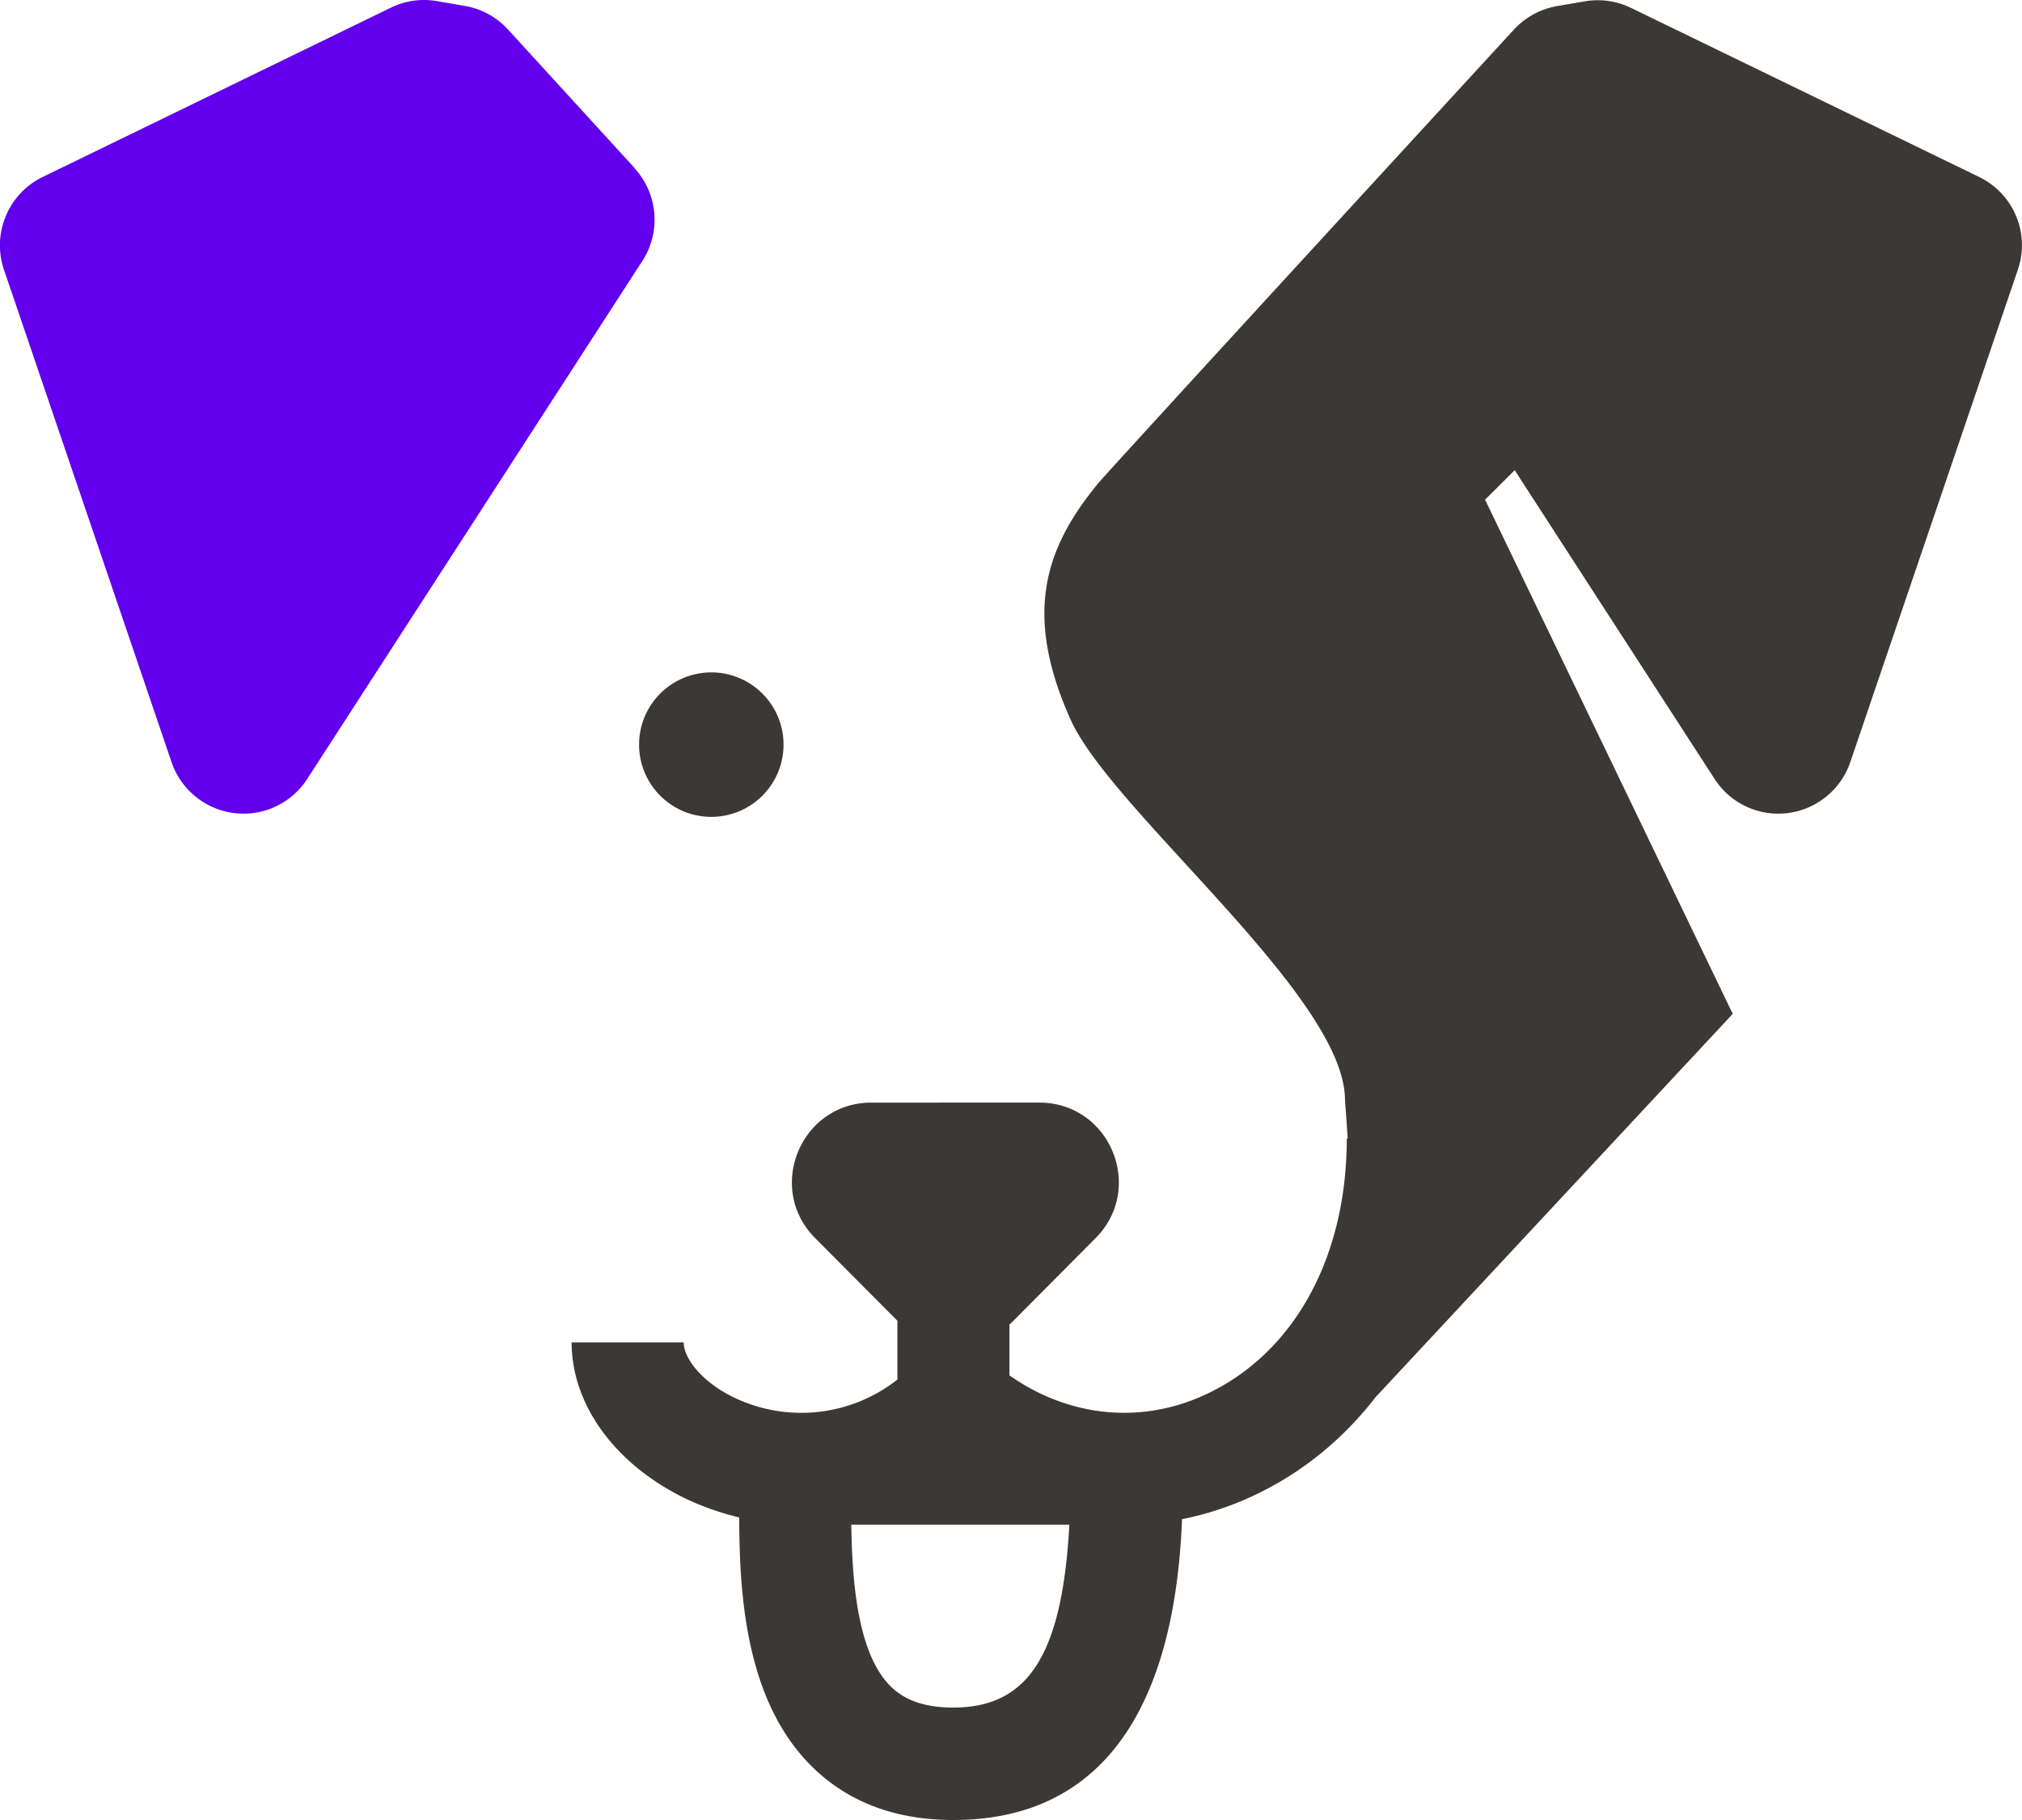
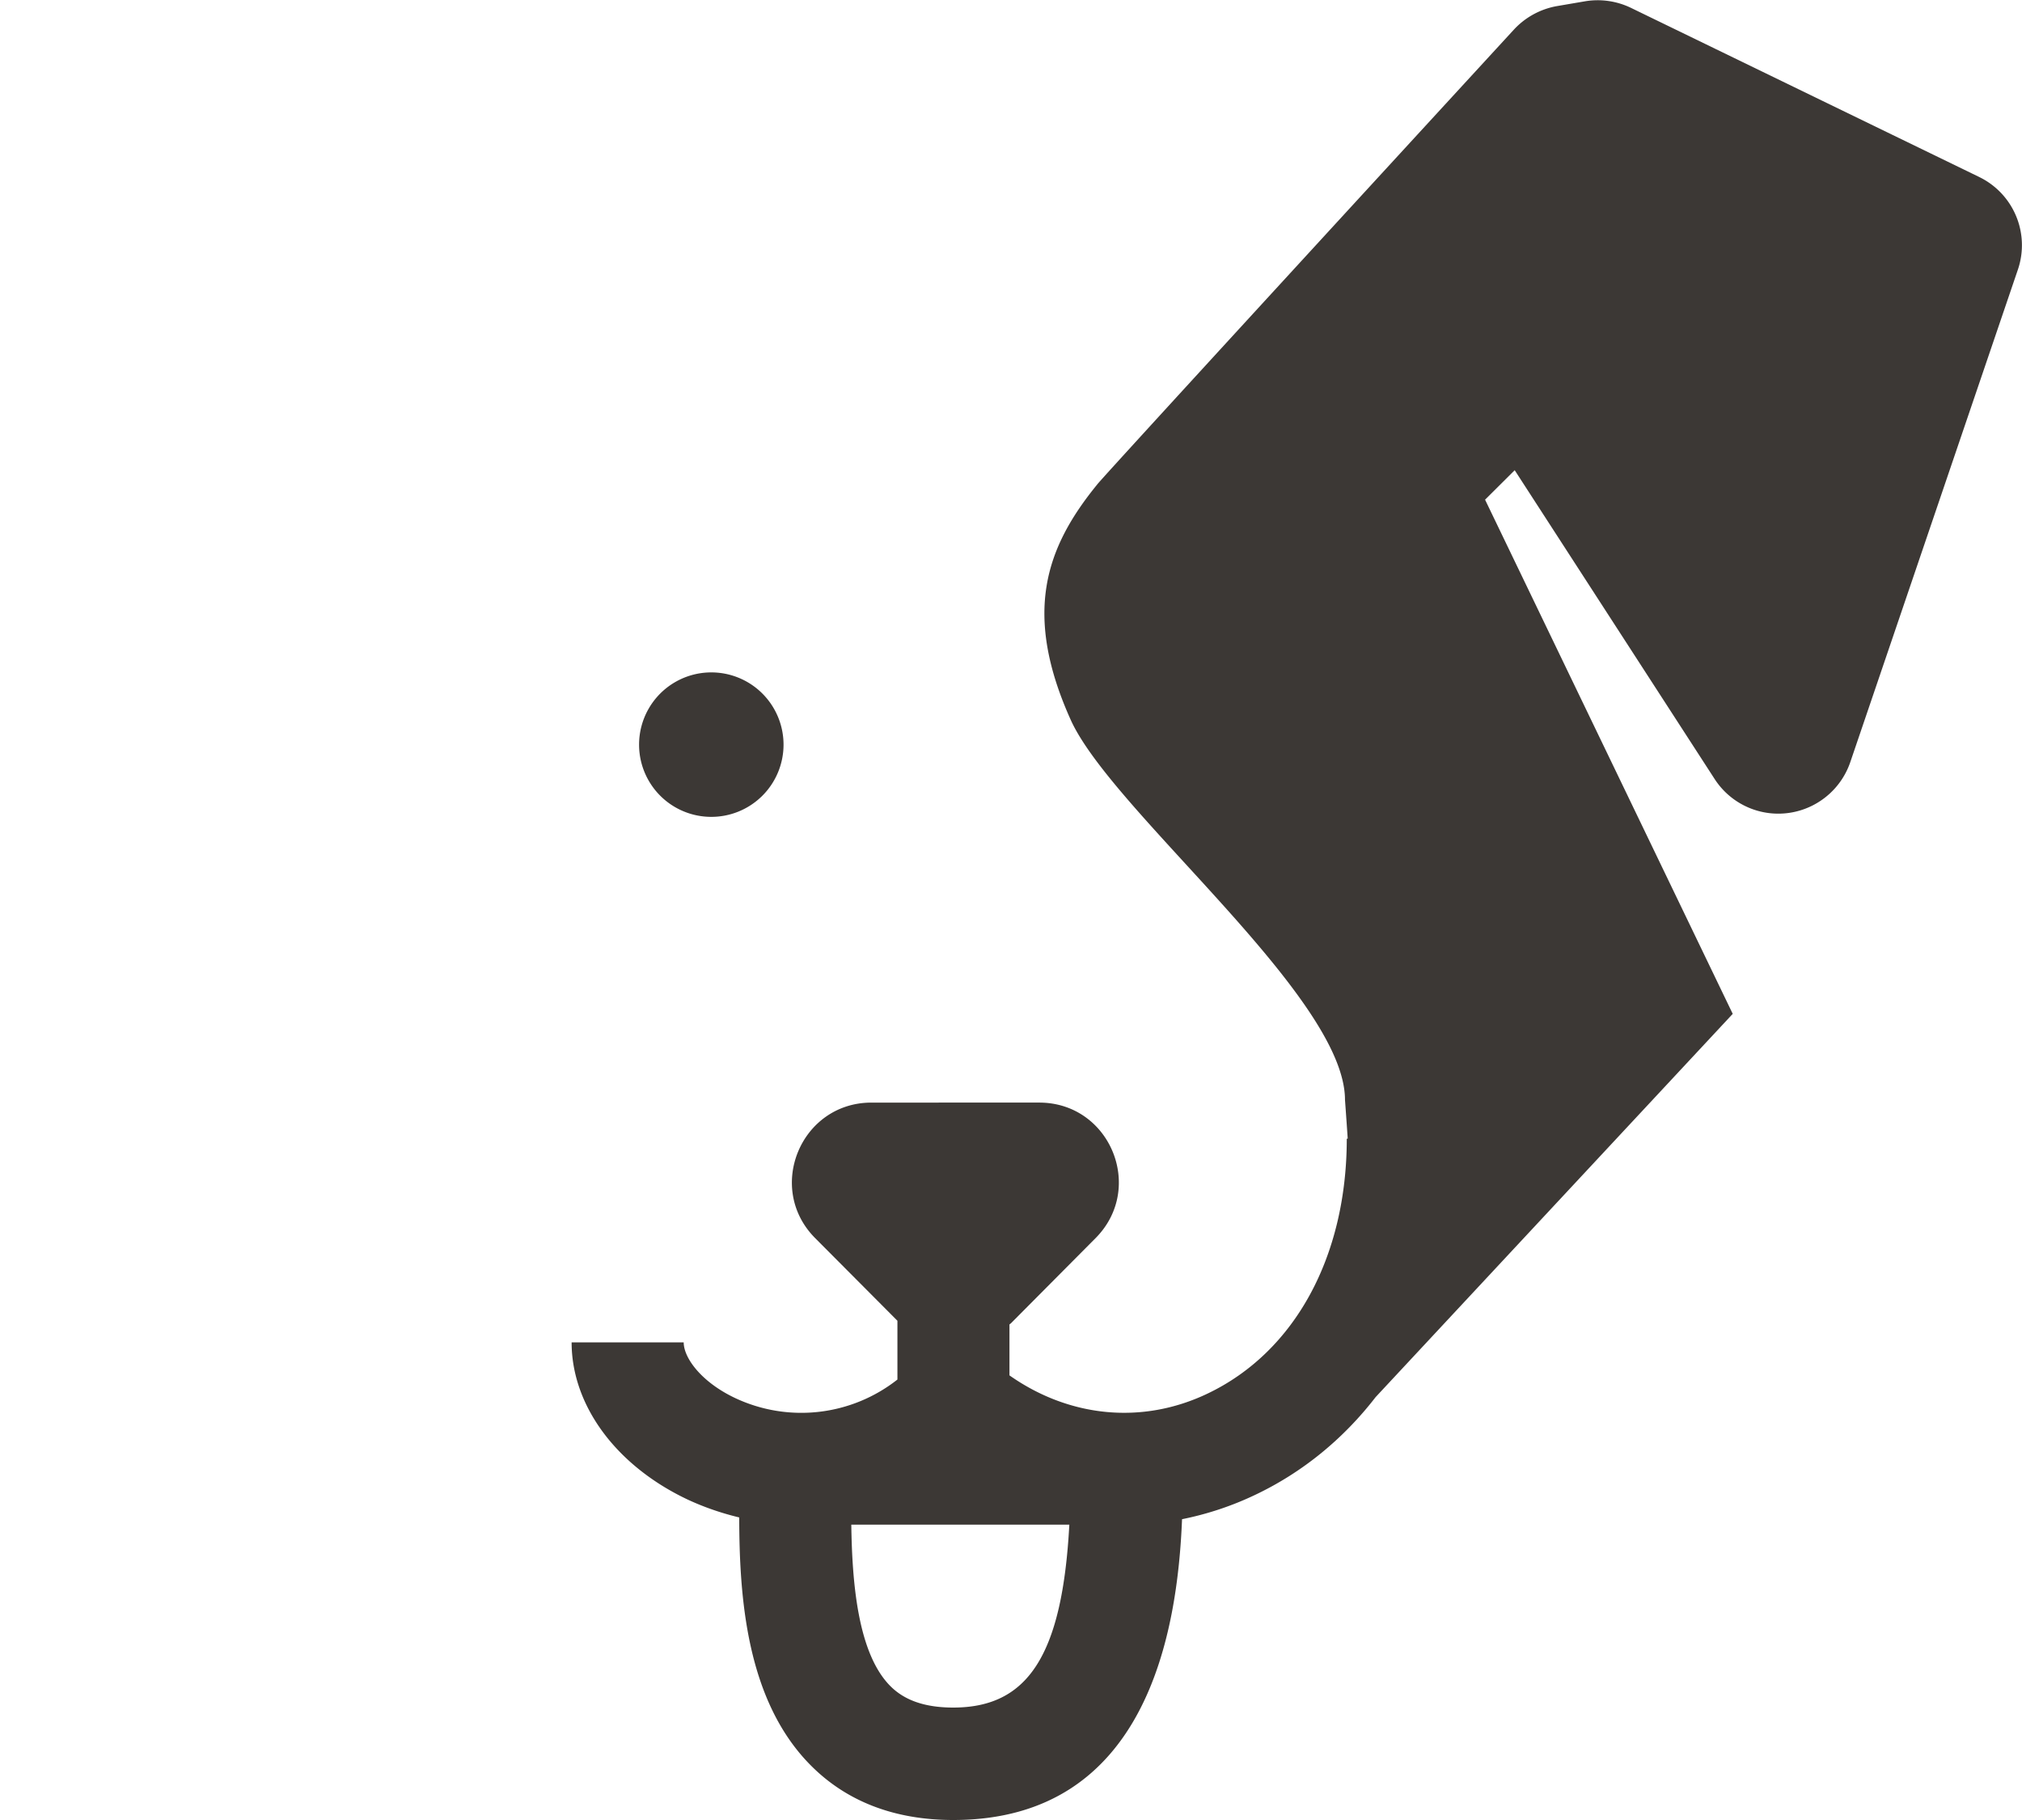
<svg xmlns="http://www.w3.org/2000/svg" width="100" height="90" fill="none" viewBox="0 0 100 90">
  <title>Sheepdog.js</title>
-   <path fill="#6200EE" d="m31.398 8.323-6.27-6.859A3.75 3.75 0 0 0 22.982.292L21.597.054a3.72 3.72 0 0 0-2.265.325L2.112 8.751a3.756 3.756 0 0 0-1.916 4.586l8.29 24.356A3.768 3.768 0 0 0 11.2 40.14a3.749 3.749 0 0 0 3.99-1.615L31.771 12.9a3.758 3.758 0 0 0-.38-4.57l.007-.008Z" />
  <path fill="#3C3835" d="M35.12 40.394a3.572 3.572 0 1 0-.002-7.143 3.572 3.572 0 0 0 .001 7.143ZM97.879 8.75 80.659.388a3.787 3.787 0 0 0-2.264-.325L77.009.3a3.801 3.801 0 0 0-2.145 1.172S54.255 23.887 54.263 23.958c-2.533 3.105-3.713 6.36-1.275 11.715 2.146 4.57 13.53 13.631 13.53 18.716 0 0 .056.753.135 1.917h-.047c0 5.845-2.581 10.566-6.904 12.617-3.214 1.529-6.817 1.173-9.778-.91v-2.52s.08-.055.111-.094l4.149-4.174c2.462-2.48.712-6.701-2.787-6.701H43.1c-3.492 0-5.25 4.221-2.787 6.7l4.07 4.088v2.907a7.686 7.686 0 0 1-8.02.918c-1.68-.792-2.55-1.988-2.55-2.756H28.27c0 3.113 2.193 6.09 5.716 7.762.776.364 1.647.673 2.573.895.008 3.913.34 9.037 3.531 12.253C41.873 89.09 44.248 90 47.145 90c9.628 0 11.092-9.394 11.314-14.875a15.42 15.42 0 0 0 3.618-1.204c2.352-1.117 4.363-2.772 5.954-4.831l17.663-18.954L73.446 24.71l1.465-1.458L84.8 38.524a3.749 3.749 0 0 0 3.99 1.616 3.768 3.768 0 0 0 2.716-2.447l8.289-24.356a3.747 3.747 0 0 0-1.916-4.586ZM44.026 83.37c-1.615-1.631-1.884-5.156-1.924-7.976h10.783c-.348 6.464-2.05 9.046-5.74 9.046-1.385 0-2.406-.349-3.119-1.07Z" />
</svg>